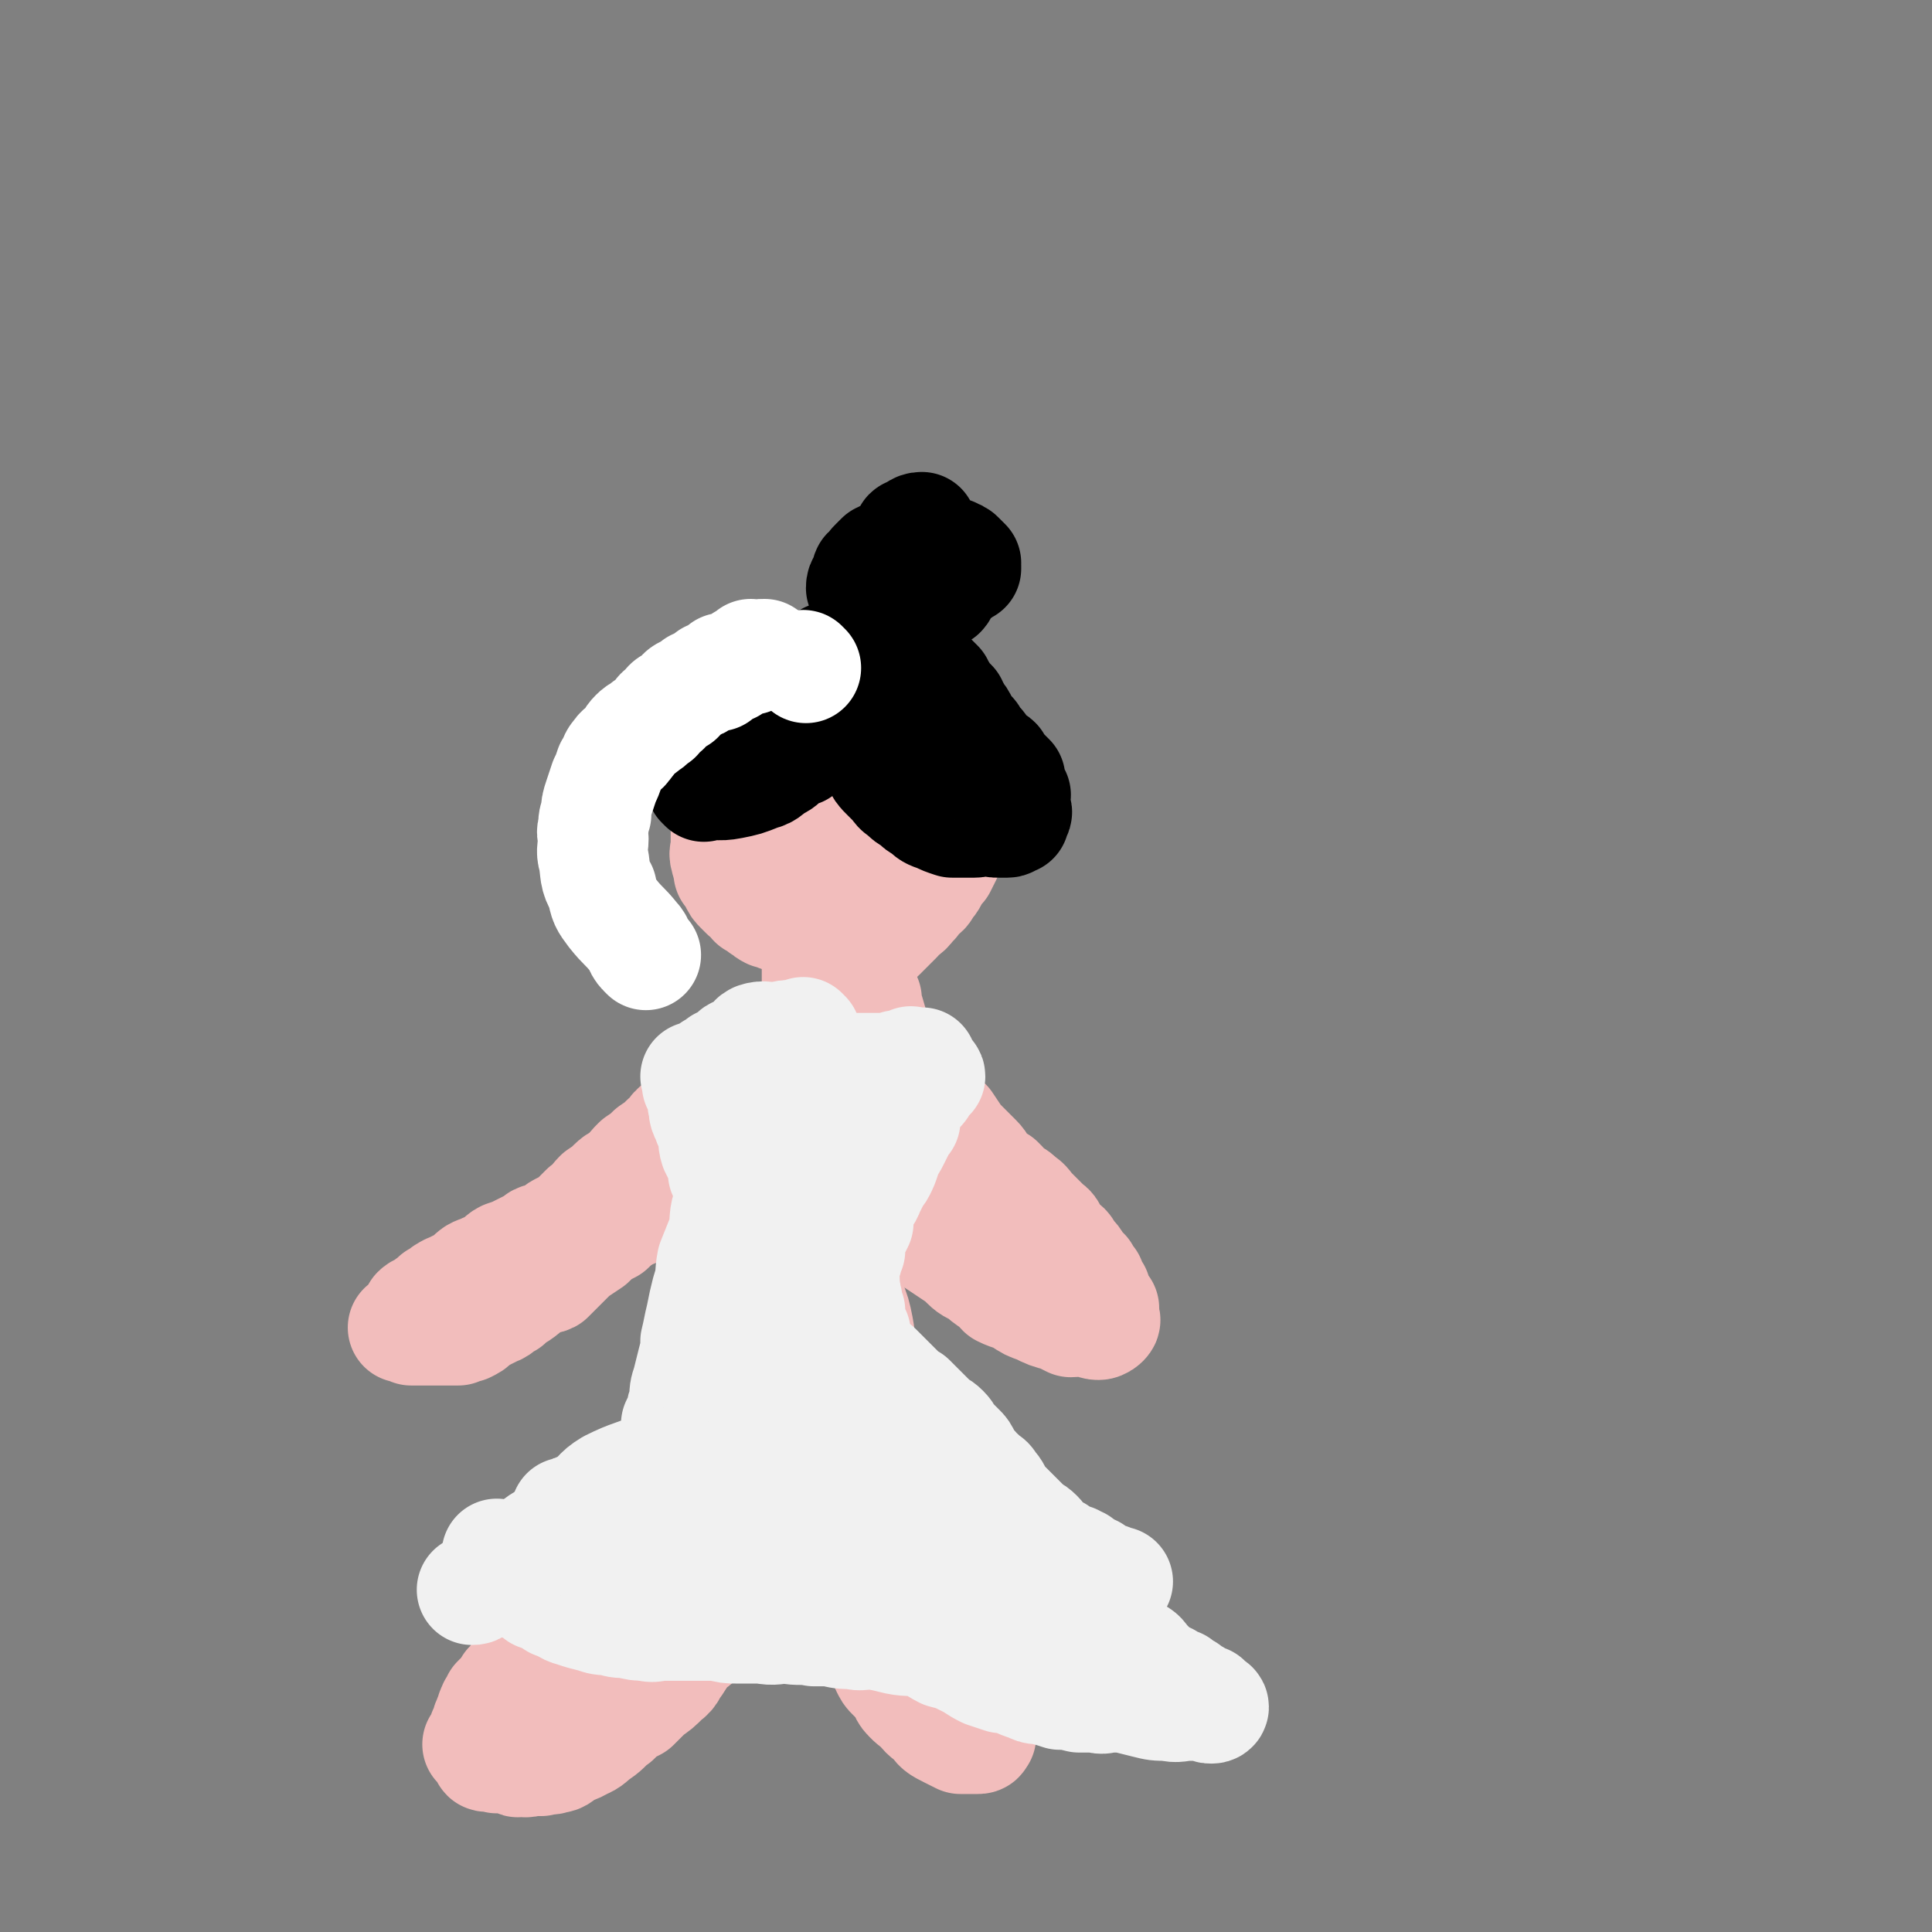
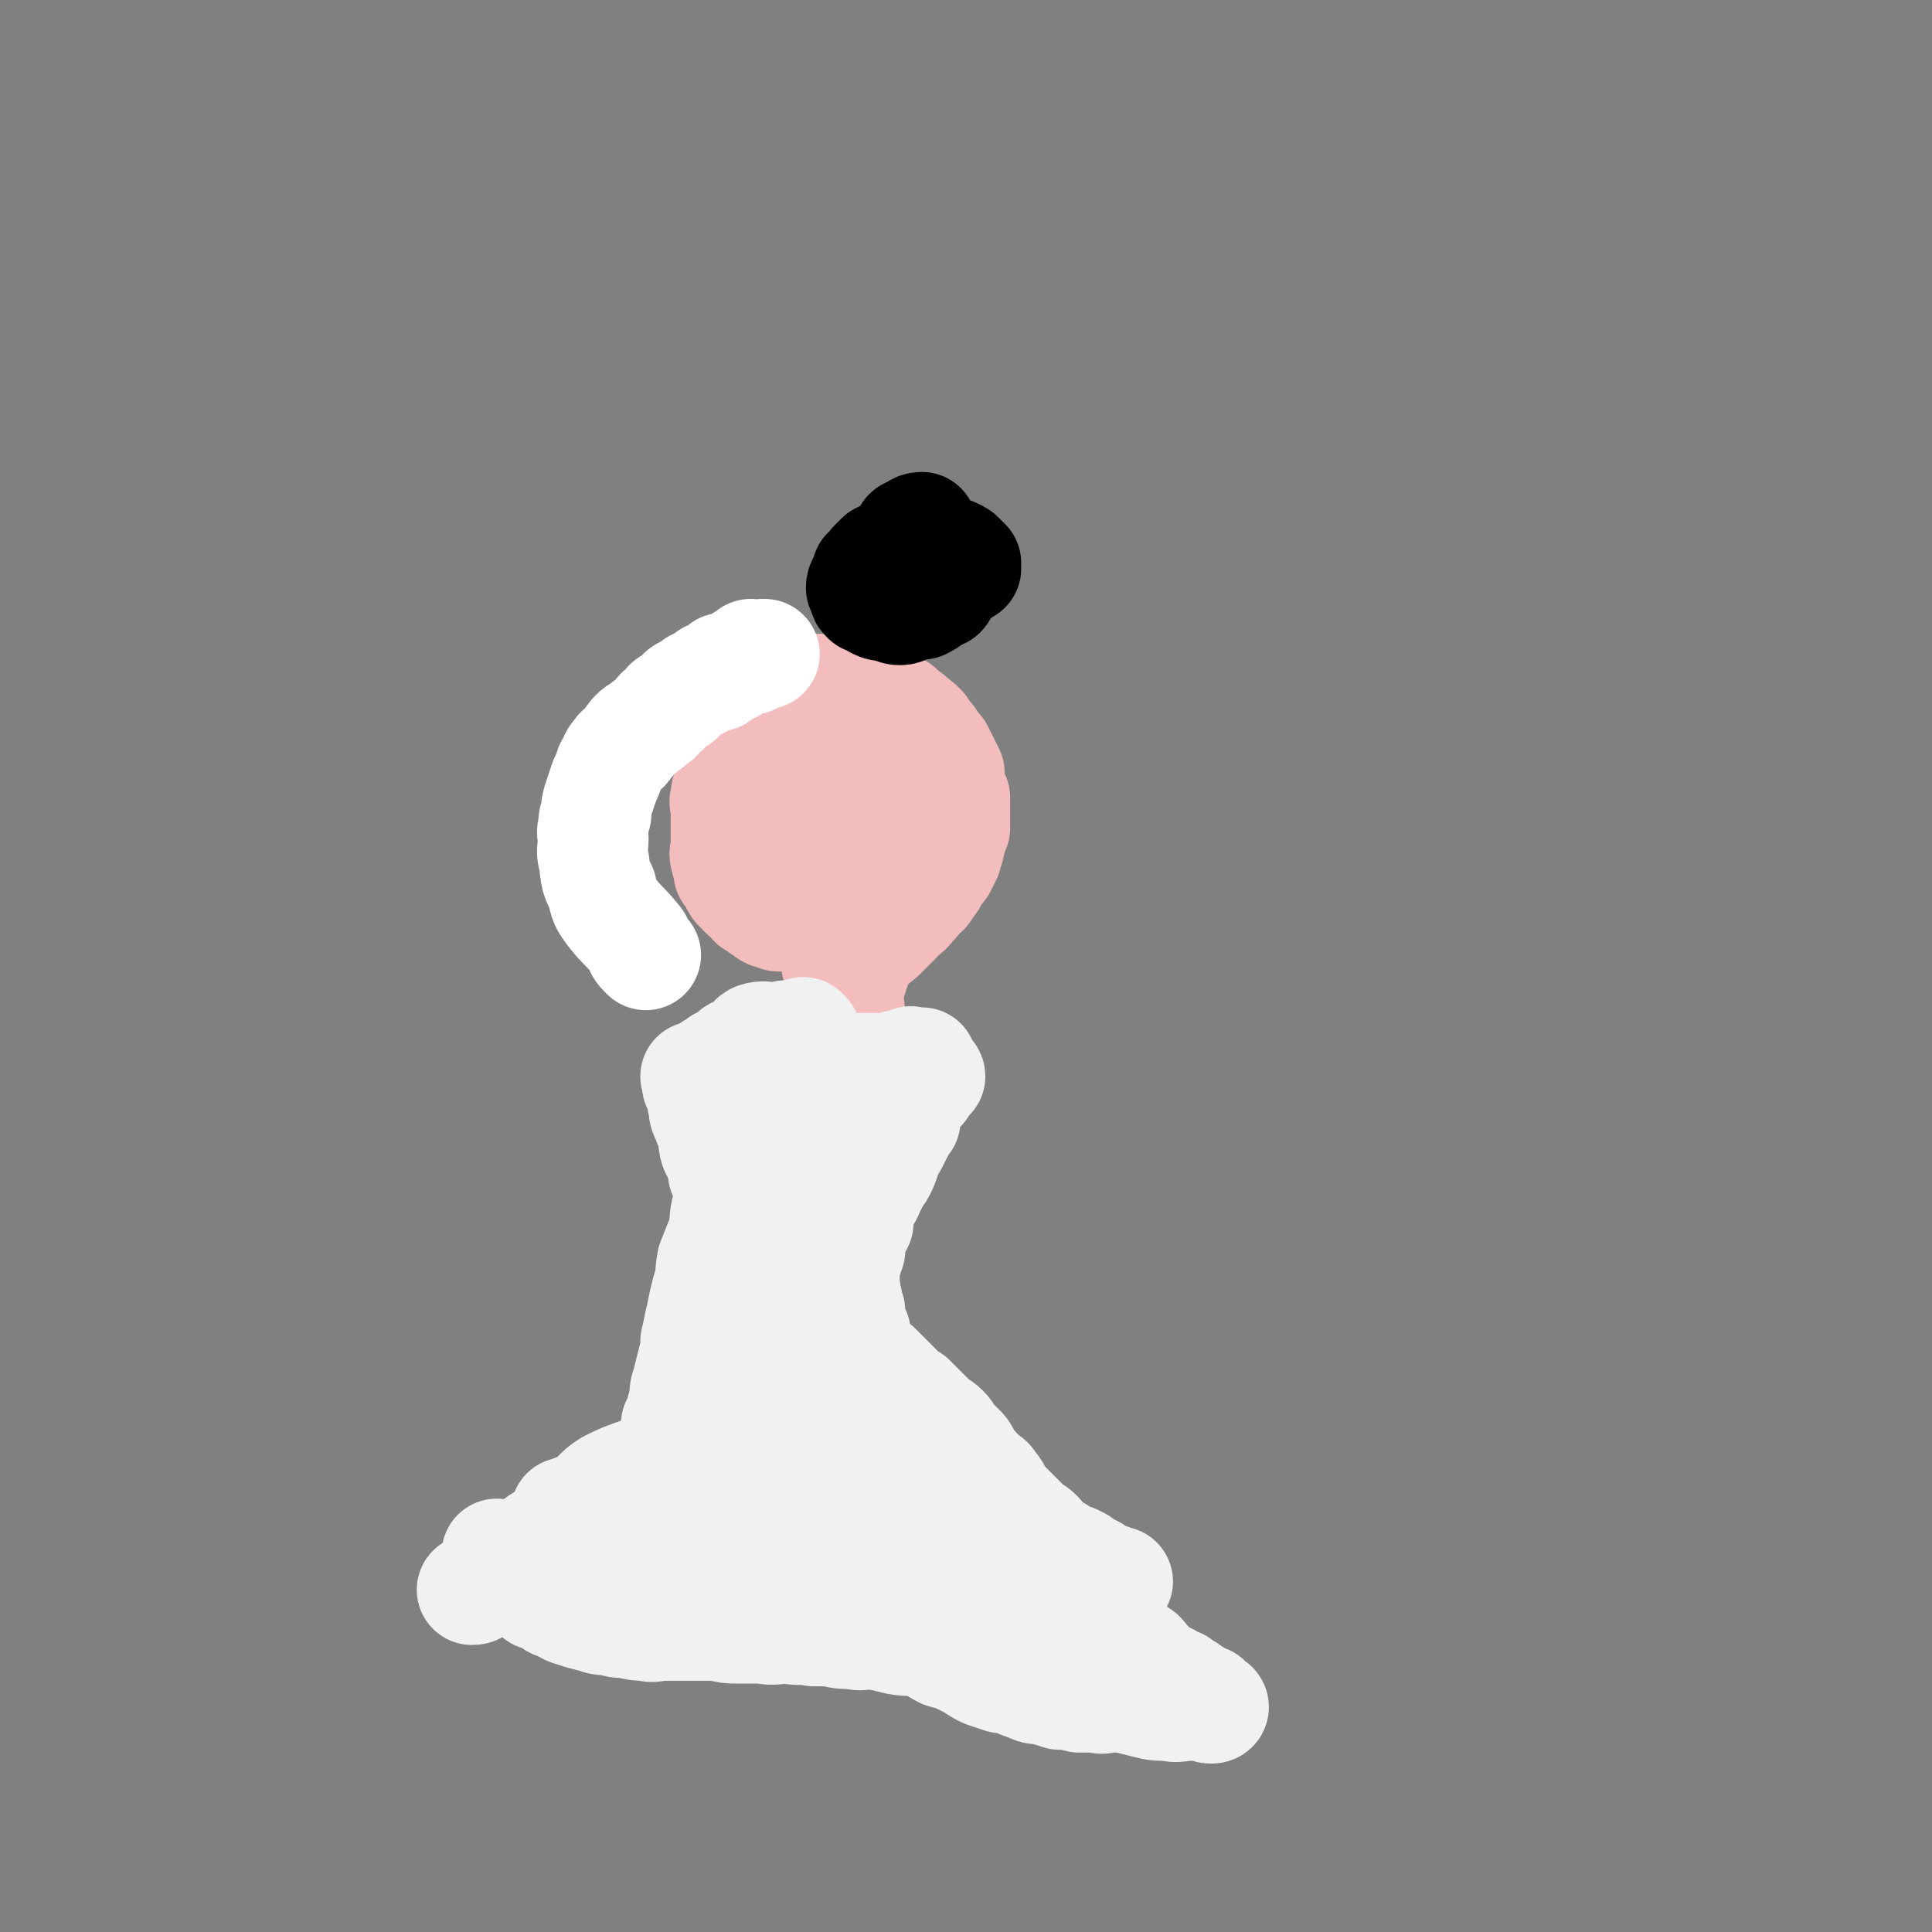
<svg xmlns="http://www.w3.org/2000/svg" viewBox="0 0 700 700" version="1.1">
  <rect x="0" y="0" width="700" height="700" fill="#808080" stroke="none" />
  <g fill="none" stroke="#F2BDBC" stroke-width="40" stroke-linecap="round" stroke-linejoin="round">
    <path d="M265,275c0,0 -1,-1 -1,-1 0,4 1,5 2,9 1,6 0,6 2,11 1,3 1,3 2,5 2,2 2,1 3,3 1,2 1,3 2,5 1,2 1,2 3,4 0,2 0,2 1,4 0,1 0,1 1,3 1,1 1,1 2,2 1,2 1,2 2,3 1,2 1,2 2,4 1,1 1,0 2,1 1,1 1,2 2,2 1,1 1,0 2,1 1,0 1,1 2,1 2,1 2,0 3,1 1,0 1,0 1,1 1,0 1,0 2,0 1,0 1,0 2,0 1,0 1,0 2,0 1,0 1,0 2,0 1,-1 0,-1 1,-2 1,0 1,0 2,0 1,-1 0,-1 1,-2 2,-1 2,-1 3,-2 1,-2 1,-2 2,-3 1,-2 1,-2 2,-4 0,-1 0,-1 1,-3 0,-1 1,-1 1,-2 1,-1 0,-2 1,-3 0,-1 1,-1 1,-2 1,-1 0,-2 1,-3 0,-2 0,-2 1,-4 0,-2 0,-2 0,-4 0,-2 0,-2 0,-5 0,-2 0,-2 0,-5 0,-3 0,-3 0,-5 0,-2 0,-2 0,-4 -1,-2 -2,-1 -2,-3 -1,-3 0,-3 0,-5 -1,-2 0,-2 -1,-3 -1,-1 -1,-1 -2,-1 0,-2 0,-2 -1,-4 -1,-1 -1,-1 -2,-3 0,-1 0,-1 -1,-2 0,0 0,0 0,0 -1,0 -1,0 -1,0 -1,0 -1,-1 -2,-1 -1,-1 -1,-1 -3,-1 -1,-1 -1,-1 -2,-1 -1,0 -1,0 -2,0 -1,0 -1,0 -2,1 -2,0 -2,0 -3,0 -2,0 -2,-1 -3,0 -1,0 -1,1 -2,1 -1,1 -1,1 -2,2 -1,0 -1,0 -2,1 -1,0 -1,1 -2,1 -1,1 -2,1 -3,2 -3,2 -3,2 -5,4 -2,2 -1,3 -3,5 -1,3 -2,3 -3,6 -1,3 0,4 -2,7 -1,2 -1,2 -2,4 -1,3 -1,3 -2,5 0,2 0,2 0,4 -1,2 -1,2 -1,4 -1,1 0,1 0,3 0,1 0,1 0,1 0,1 -1,1 0,2 0,1 1,1 2,3 1,2 1,2 2,4 1,2 1,2 3,4 1,2 1,2 3,3 2,1 2,1 3,2 2,1 2,1 3,3 2,1 2,2 4,3 1,1 2,0 4,1 1,0 1,1 3,1 1,1 1,1 2,1 1,0 2,0 3,0 1,-1 1,-1 2,-2 2,-1 2,0 4,-1 2,-1 2,-2 4,-3 1,-2 1,-1 3,-3 2,-1 2,-1 4,-3 1,-1 1,-1 2,-2 1,-1 1,-1 2,-2 2,-2 2,-2 3,-3 1,-1 1,-1 1,-1 1,-2 1,-2 1,-4 0,-2 0,-2 1,-5 0,-1 1,-1 1,-3 -1,-1 -1,-1 -2,-2 -1,-2 0,-2 -1,-4 -1,-2 -2,-2 -3,-5 -3,-3 -3,-4 -5,-7 -3,-4 -3,-3 -6,-7 -2,-2 -2,-2 -4,-5 -1,-1 -2,-1 -3,-3 -2,-1 -1,-2 -3,-3 -2,-1 -2,-1 -4,-2 -2,-1 -2,-1 -5,-2 -1,0 -2,1 -3,1 -3,0 -3,-1 -5,-1 -2,0 -2,1 -4,1 -1,0 -1,0 -3,0 -1,0 -2,-1 -3,0 -1,0 0,1 -1,2 -1,0 -2,0 -3,0 -1,1 -1,1 -1,2 -1,1 -1,1 -1,2 -1,2 -1,2 -2,3 0,3 0,3 0,5 0,3 0,3 0,6 0,4 -1,4 0,8 0,4 1,4 1,8 1,4 0,4 1,8 0,3 0,3 1,6 1,3 1,3 2,5 1,2 1,2 2,3 1,2 1,2 2,3 0,1 1,0 2,1 1,1 1,1 3,2 1,1 1,1 2,2 1,0 1,0 2,0 1,0 2,-1 3,0 2,0 2,0 4,1 2,0 2,0 5,0 2,-1 2,-1 4,-1 3,-1 3,0 5,-1 2,0 2,-1 4,-1 1,-1 1,-1 3,-2 2,-1 1,-2 3,-3 2,-1 1,-1 3,-2 1,0 1,0 2,0 1,-1 0,-2 0,-3 1,-1 1,-1 2,-2 1,-2 1,-2 2,-4 0,-2 0,-2 0,-4 0,-2 0,-2 0,-4 -1,-2 -1,-2 -2,-5 -1,-2 -1,-2 -2,-5 -1,-2 0,-3 -1,-5 -2,-3 -2,-3 -3,-6 -1,-2 -1,-2 -2,-4 -2,-2 -2,-2 -3,-4 -2,-3 -2,-3 -4,-5 -2,-2 -2,-2 -3,-4 -2,-2 -2,-2 -3,-3 -2,-1 -2,-1 -3,-1 -2,-1 -2,-1 -4,-2 -1,0 -1,0 -3,0 -1,0 -1,-1 -2,0 -2,0 -2,0 -3,1 -3,1 -3,1 -5,2 -3,2 -3,2 -5,4 -2,1 -2,2 -4,4 0,1 0,1 -1,2 -1,1 -1,1 -2,2 0,1 1,1 1,1 0,2 -1,2 0,3 0,2 0,3 1,4 1,3 1,3 3,5 1,4 1,4 2,7 1,3 1,3 2,6 " />
    <path d="M312,301c0,0 -1,-1 -1,-1 0,0 0,0 1,1 0,0 0,0 0,0 0,0 -1,-1 -1,-1 0,0 1,0 1,1 -1,2 -2,2 -3,4 -2,4 -3,4 -5,8 0,1 0,1 0,3 -1,1 -1,0 -1,1 -1,1 0,1 0,1 " />
-     <path d="M301,286c0,0 -1,-1 -1,-1 0,4 0,5 0,9 -1,6 -1,6 -2,12 0,3 0,3 0,5 -1,3 -1,3 -2,6 0,2 1,2 1,4 -1,3 -1,3 -1,6 -1,2 0,2 0,5 0,2 0,2 0,5 0,2 0,2 0,5 0,2 0,2 0,4 0,3 0,3 0,5 0,2 0,2 0,4 0,1 0,1 0,3 0,1 0,1 0,3 -1,1 -1,1 -1,2 0,1 0,1 0,2 0,1 0,1 0,3 0,0 0,0 0,1 -1,1 -1,1 -1,3 -1,0 0,0 0,1 0,1 0,1 0,1 0,0 0,0 0,0 0,0 0,0 0,0 0,0 -1,-1 -1,-1 0,0 0,0 1,1 0,0 0,0 0,0 0,0 -1,-1 -1,-1 0,0 0,0 1,1 0,0 0,0 0,0 0,0 -1,-1 -1,-1 0,0 1,1 1,1 -1,0 -1,0 -1,0 -1,0 -1,-1 -1,0 -1,0 0,0 0,1 -1,0 -1,0 -1,0 -1,0 -1,-1 -1,0 -1,0 -1,0 -1,1 -1,0 -1,0 -3,1 -1,0 -1,0 -2,1 -2,2 -2,2 -4,4 -3,3 -3,3 -6,5 -3,3 -2,3 -5,5 -3,2 -3,2 -6,4 -2,1 -2,1 -4,3 -2,1 -2,2 -4,3 -2,2 -2,2 -5,3 -2,2 -2,1 -4,3 -3,2 -2,3 -5,5 -2,2 -2,2 -5,4 -2,2 -2,2 -5,4 -2,2 -2,2 -4,5 -3,2 -3,1 -5,3 -2,2 -2,2 -5,4 -2,2 -2,3 -5,5 -2,2 -2,2 -5,5 -2,1 -2,1 -4,2 -2,1 -2,2 -4,3 -1,1 -2,0 -4,1 -1,1 -1,1 -3,2 -2,1 -2,1 -4,2 -2,1 -2,1 -5,2 -2,1 -2,2 -4,4 -2,1 -3,0 -4,1 -3,1 -3,1 -5,3 -1,1 -1,1 -3,2 -2,1 -2,1 -4,2 -1,0 -1,1 -2,1 -1,1 -1,1 -3,2 -1,1 -1,1 -2,2 -1,0 0,0 -1,1 -1,0 -1,0 -1,1 -1,0 -2,0 -3,1 0,0 0,1 0,1 -1,1 -1,1 -1,1 -1,1 -1,1 -1,2 -1,0 -1,0 -1,1 -1,0 -1,0 -1,1 0,0 -1,0 -1,0 1,0 2,-1 3,0 0,0 0,0 0,1 1,0 1,0 2,0 1,0 1,0 2,0 2,0 2,0 4,0 0,0 0,0 1,0 1,0 1,0 1,0 2,0 2,0 3,0 1,0 1,0 2,0 1,0 1,0 2,0 0,-1 0,-1 1,-2 1,0 1,1 2,1 2,-1 2,-1 3,-2 1,-1 1,-1 3,-2 2,-1 2,-1 4,-2 3,-1 2,-2 5,-3 2,-2 2,-2 4,-3 3,-2 3,-3 7,-5 1,-1 2,0 4,-1 2,-2 2,-2 4,-4 2,-2 2,-2 5,-5 3,-2 3,-2 6,-4 3,-3 3,-3 7,-5 2,-2 2,-2 5,-4 3,-2 3,-1 6,-3 3,-2 3,-2 6,-3 2,-2 1,-2 3,-4 3,-1 3,-1 5,-3 2,-1 3,-1 5,-3 2,-1 1,-1 3,-3 2,-2 2,-2 4,-3 3,-2 3,-2 5,-3 1,-1 1,-1 2,-2 2,-2 2,-2 4,-4 2,-2 1,-3 3,-5 1,-1 1,-1 2,-2 1,-1 1,-1 2,-2 1,0 1,-1 1,-1 1,-1 2,0 2,0 0,-1 -1,-1 0,-1 0,-1 0,-1 1,-1 0,0 -1,-1 0,-1 0,0 0,0 1,0 0,-1 0,-1 0,-1 1,-1 1,-1 2,-2 1,0 1,0 2,0 1,-1 0,-1 1,-2 1,-1 1,-1 2,-2 0,0 0,0 0,-1 1,-1 1,-1 1,-1 0,0 -1,0 0,0 0,-1 0,-1 1,0 0,0 0,0 0,1 0,0 0,0 0,1 0,1 0,1 0,2 0,1 0,1 0,2 -1,2 -1,2 -1,5 -1,1 -1,1 -1,2 -1,2 -1,2 -2,4 0,2 0,2 0,3 -1,3 -1,3 -2,6 0,2 -1,2 -1,4 -1,3 0,3 0,5 -1,4 -2,3 -2,7 -1,2 -1,2 -1,4 0,3 0,3 0,5 -1,3 -1,3 -1,6 -1,4 -1,4 -2,7 0,3 0,3 0,5 0,3 0,3 0,6 -1,2 -1,2 -1,4 -1,1 -1,1 -1,3 -1,3 -1,3 -2,5 0,3 -1,3 -1,6 -1,1 0,2 0,3 -1,3 -1,3 -2,5 -1,3 -1,3 -2,5 -1,2 -1,2 -1,5 -1,2 -1,2 -2,4 -1,3 -1,3 -2,5 0,2 -1,2 -1,3 -1,2 0,2 0,3 -1,1 -1,1 -1,2 -1,2 -1,2 -1,3 0,1 0,1 0,3 -1,1 -1,0 -1,1 -1,1 -1,1 -2,2 0,0 1,0 1,1 0,1 0,1 0,1 -1,1 -1,1 -1,2 -1,1 -1,1 -2,2 0,1 0,1 0,2 -1,0 0,1 0,1 -1,0 -1,0 -1,0 -1,1 0,1 0,2 -1,1 -1,1 -2,2 -1,1 -1,1 -2,2 0,1 0,1 -1,3 0,1 0,1 0,2 -1,1 -2,0 -2,1 -1,2 -1,2 -2,3 -1,2 -1,2 -1,4 -1,1 -1,1 -2,2 -1,1 -2,1 -3,3 -1,1 0,2 -1,3 -1,2 -1,2 -3,3 -1,1 -2,1 -3,2 -2,2 -2,2 -3,3 -2,2 -2,3 -3,5 -2,1 -2,1 -4,3 -2,1 -2,1 -4,3 -1,1 -1,1 -3,2 -2,2 -2,1 -5,3 -1,2 -1,2 -2,3 -2,2 -2,2 -4,4 -2,2 -1,3 -3,4 -2,2 -2,1 -4,3 -2,1 -2,1 -4,3 -1,1 -1,1 -2,2 -1,1 -2,1 -3,2 -1,1 0,1 -1,2 -1,1 -1,1 -2,2 -1,1 -1,1 -1,2 -1,1 -1,1 -2,2 -1,1 -1,1 -2,2 0,1 0,1 -1,2 -1,1 0,1 -1,2 0,2 -1,2 -1,3 -1,2 -1,2 -1,4 -1,1 -1,0 -1,2 -1,1 0,1 0,2 -1,1 -1,0 -2,1 0,0 0,0 1,0 0,1 0,1 1,1 0,1 1,1 1,1 0,1 0,1 0,2 0,0 0,1 1,0 0,0 0,0 1,-1 0,0 1,0 1,0 1,1 0,1 1,2 0,0 0,0 1,-1 0,0 -1,0 0,-1 0,0 0,0 1,0 0,0 0,0 1,0 0,0 0,0 1,0 0,0 0,0 1,0 0,0 0,0 1,0 0,0 0,1 1,0 0,0 0,-1 0,-1 0,1 0,2 0,3 0,0 0,0 0,0 0,1 -1,1 0,1 1,1 1,0 2,0 1,0 1,1 3,0 2,0 2,0 4,0 2,-1 3,0 5,-1 2,0 2,-1 4,-2 3,-2 3,-1 6,-3 3,-1 3,-2 6,-4 3,-2 3,-3 6,-5 3,-3 3,-3 7,-5 2,-2 2,-2 5,-5 3,-2 3,-2 6,-5 3,-2 2,-3 4,-5 2,-3 2,-3 3,-5 2,-2 3,-2 5,-4 2,-2 2,-2 4,-5 2,-3 2,-2 4,-5 2,-3 2,-3 4,-6 2,-2 2,-2 3,-5 1,-1 2,-1 2,-3 1,-3 1,-3 2,-5 1,-2 2,-1 3,-3 1,-2 0,-2 1,-4 1,-2 1,-2 2,-4 0,-2 0,-2 1,-3 0,-2 0,-2 1,-3 0,-1 0,-1 1,-2 0,-2 1,-2 1,-4 1,-1 0,-1 1,-3 0,-1 1,-1 1,-3 1,-1 0,-1 1,-3 0,-1 0,-1 0,-1 1,-1 1,-1 1,-2 0,-1 -1,-1 0,-1 0,-1 0,-1 1,-2 0,-1 0,-1 0,-2 0,0 0,0 0,-1 0,-1 -1,-1 0,-2 0,-1 0,0 1,-1 0,-1 -1,-1 0,-2 0,-1 0,-1 1,-3 0,-1 0,-1 1,-2 0,0 0,0 0,-1 0,-1 -1,-1 0,-1 0,0 0,0 1,0 0,-1 0,-2 0,-3 0,0 0,0 0,0 0,-1 0,-1 0,-1 " />
    <path d="M315,333c0,0 -1,-1 -1,-1 0,0 0,0 1,1 0,0 0,0 0,0 0,0 -1,-1 -1,-1 0,0 1,0 1,1 -1,5 -1,5 -3,10 -2,9 -3,9 -5,18 0,3 1,3 1,7 -1,4 -1,4 -1,9 -1,3 -1,3 -1,6 -1,3 -2,3 -2,6 -1,4 0,4 0,8 -1,3 -1,3 -1,6 -1,3 -1,3 -2,6 0,2 0,2 0,4 0,2 0,2 0,4 -1,3 -1,3 -1,7 -1,3 -2,3 -2,5 -1,3 0,3 0,5 -1,2 -2,2 -2,4 -1,2 0,2 0,5 -1,2 -2,2 -2,4 -1,3 -1,3 -1,5 0,2 0,2 0,4 -1,2 -1,2 -1,4 -1,2 -1,2 -2,4 0,2 1,2 1,3 0,2 -1,2 -1,3 0,2 0,2 0,4 -1,2 -1,2 -1,3 0,1 0,1 0,2 -1,0 0,0 0,1 0,2 0,2 0,3 -1,1 -1,1 -1,1 0,1 0,1 0,2 0,1 0,1 0,2 0,0 0,0 0,1 0,0 0,0 0,1 0,0 0,0 0,1 0,0 0,0 0,0 0,0 -1,-1 -1,-1 0,0 0,1 1,1 0,-1 -1,-1 0,-1 0,-2 0,-2 1,-4 0,-2 0,-2 1,-4 0,-3 0,-3 1,-6 0,-3 0,-3 1,-7 0,-2 0,-2 0,-5 1,-3 1,-3 2,-6 1,-6 1,-6 2,-12 0,-5 1,-5 2,-9 " />
-     <path d="M314,362c0,0 -1,-1 -1,-1 0,0 0,0 1,1 0,0 0,0 0,0 0,0 -1,-1 -1,-1 0,0 0,0 1,1 0,2 0,2 1,5 2,7 2,7 6,14 1,2 2,2 4,5 2,2 1,2 3,4 2,3 2,3 3,5 2,2 1,3 3,5 2,2 2,2 5,4 2,1 2,1 4,3 2,3 2,3 4,6 2,2 2,2 4,4 1,1 1,1 3,3 2,2 1,2 3,4 2,3 2,2 5,4 2,2 2,2 3,4 3,1 3,1 5,3 2,1 2,2 4,4 2,2 2,2 4,4 1,2 2,1 3,3 1,2 1,2 2,4 1,2 2,1 3,2 1,1 1,2 1,3 1,0 1,0 2,1 1,1 1,2 2,3 0,0 0,0 0,0 1,1 1,1 2,2 0,1 0,1 0,1 1,1 1,1 2,2 0,1 0,1 0,3 1,0 1,0 2,1 0,1 0,1 0,3 1,1 1,0 1,1 1,1 1,1 2,2 0,0 0,0 0,1 0,0 0,0 0,1 0,0 0,0 0,1 0,0 0,0 0,1 0,0 1,0 0,1 0,0 -1,1 -2,1 -2,0 -2,-1 -4,-1 -3,-1 -3,0 -6,0 -2,-1 -2,-1 -4,-2 -4,-1 -4,-1 -8,-3 -3,-1 -3,-1 -6,-3 -3,-2 -3,-1 -7,-3 -2,-2 -1,-2 -3,-3 -3,-2 -3,-2 -5,-4 -2,-1 -3,-1 -5,-3 -2,-2 -2,-2 -5,-4 -3,-2 -3,-2 -6,-4 -2,-3 -2,-3 -5,-6 -3,-3 -3,-3 -6,-6 -2,-3 -2,-3 -5,-5 -2,-3 -2,-3 -4,-5 -2,-3 -2,-2 -4,-5 -2,-2 -2,-3 -4,-5 -1,-2 -2,-2 -3,-4 -1,-1 -1,-2 -1,-3 -1,-1 -1,-1 -1,-2 -1,0 -1,0 0,0 1,-2 1,-2 2,-4 " />
    <path d="M304,350c0,0 -1,0 -1,-1 2,-2 3,-1 6,-3 5,-3 5,-3 10,-7 3,-3 3,-3 6,-6 2,-3 3,-2 5,-5 2,-2 2,-2 3,-4 2,-1 2,-1 3,-3 2,-2 2,-3 3,-5 1,-1 1,-1 2,-2 1,-2 1,-2 2,-4 0,-2 1,-2 1,-4 1,-2 0,-2 1,-4 0,-1 0,-1 1,-2 0,-1 0,-1 0,-3 0,-2 0,-2 0,-3 0,-2 0,-3 0,-5 -1,-2 -1,-2 -2,-5 0,-2 0,-2 0,-4 -1,-2 -1,-2 -2,-4 -1,-2 -1,-2 -2,-4 -2,-2 -2,-2 -3,-4 -2,-2 -2,-2 -3,-4 -2,-2 -2,-2 -4,-3 -1,-2 -1,-1 -3,-2 -1,-2 -1,-2 -3,-3 -1,-1 -2,-1 -3,-2 -2,-1 -2,-1 -3,-2 -2,-1 -2,-1 -3,-2 -2,0 -2,0 -4,0 -1,-1 -1,-1 -3,-1 -1,0 -1,0 -3,0 -2,0 -2,0 -4,1 -2,0 -2,0 -3,0 -2,0 -2,-1 -3,0 -2,0 -2,1 -3,1 -2,1 -2,0 -4,1 -1,0 -1,1 -3,1 -2,1 -2,1 -4,2 -1,1 -2,0 -3,1 -1,2 -1,2 -2,3 -1,1 -1,1 -2,2 -2,1 -2,0 -3,2 -1,1 -1,1 -1,3 -1,1 -1,1 -2,3 -1,2 -1,2 -2,3 0,2 0,2 0,3 -1,2 -1,2 -2,3 0,3 0,4 0,7 -1,2 -1,2 -1,4 -1,2 0,2 0,4 0,2 0,2 0,5 0,2 0,2 0,5 0,1 0,1 0,3 0,3 -1,3 0,5 0,1 0,1 1,3 0,1 0,1 0,2 1,1 1,1 2,3 1,2 1,2 2,3 1,1 1,1 2,2 2,1 2,1 3,3 2,1 2,1 3,2 2,1 1,1 3,2 1,0 1,0 3,1 3,0 3,0 5,0 " />
-     <path d="M294,424c0,0 -1,-1 -1,-1 2,6 3,7 5,14 2,5 2,5 4,10 1,3 1,3 2,6 1,5 1,5 2,10 1,4 1,4 2,8 2,5 2,5 3,10 1,5 0,5 1,10 1,5 1,5 2,10 1,4 1,4 2,8 1,4 1,4 2,9 1,3 1,3 2,6 1,4 1,4 2,7 1,3 1,3 2,6 2,3 2,3 3,7 1,3 0,3 2,6 1,4 2,3 3,7 1,4 1,4 2,8 1,3 1,3 2,6 2,2 2,2 3,5 2,3 2,3 3,6 2,3 2,3 3,7 1,3 1,3 2,6 0,2 0,2 1,5 1,2 2,2 3,4 1,3 1,3 1,5 1,2 0,2 0,3 1,2 1,2 1,4 1,2 1,2 1,3 1,1 0,1 0,3 1,1 1,1 1,2 0,1 0,1 0,2 1,0 0,0 0,0 0,1 0,1 0,1 0,1 0,1 0,2 0,0 1,0 0,0 0,1 0,1 -1,1 -1,0 -1,0 -3,0 -1,0 -1,0 -3,0 -2,-1 -2,-1 -4,-2 -4,-2 -4,-2 -6,-5 -3,-2 -3,-2 -5,-5 -2,-1 -2,-1 -4,-3 -2,-2 -1,-3 -3,-5 -1,-1 -1,-1 -3,-3 -1,-1 -1,-1 -2,-3 -1,-2 0,-2 -2,-4 -1,-2 -1,-2 -2,-4 -1,-2 0,-2 0,-3 -1,-2 -2,-2 -2,-4 -1,-3 -1,-3 -2,-5 -1,-4 -1,-4 -3,-8 -1,-3 0,-3 -1,-7 -1,-3 -1,-3 -2,-6 0,-4 0,-4 -1,-7 -1,-4 -1,-4 -2,-8 -1,-5 -1,-5 -2,-10 -1,-5 -1,-5 -2,-9 -1,-5 -1,-5 -2,-9 -2,-4 -2,-4 -3,-8 -1,-4 -1,-4 -2,-7 -1,-4 -1,-4 -2,-7 -1,-3 -2,-3 -3,-6 0,-2 0,-3 0,-5 -1,-3 -1,-3 -2,-5 0,0 0,0 0,-1 -1,-1 0,-1 0,-2 -1,-1 -2,0 -2,0 1,-1 2,-1 3,-1 " />
  </g>
  <g fill="none" stroke="#F1F1F1" stroke-width="40" stroke-linecap="round" stroke-linejoin="round">
    <path d="M292,375c0,0 -1,-1 -1,-1 0,0 0,0 1,1 0,0 0,0 0,0 0,0 -1,-1 -1,-1 0,0 0,0 1,1 0,0 0,0 0,0 -2,0 -2,-1 -4,0 -3,0 -3,0 -7,1 -3,0 -4,-1 -7,0 -2,1 -1,2 -3,3 -1,1 -2,1 -3,2 -2,0 -2,1 -3,2 -2,1 -2,1 -4,2 -1,1 -1,1 -3,2 -1,1 -1,1 -3,2 0,0 0,0 0,0 -1,1 -1,0 -2,1 0,0 0,0 0,1 0,0 0,0 0,0 0,0 0,0 0,0 0,0 -1,-1 -1,-1 0,0 1,0 1,1 0,0 0,0 0,1 0,1 -1,1 0,1 0,2 1,2 1,3 1,2 0,3 1,5 0,2 0,2 1,4 1,3 1,2 2,5 1,3 0,3 1,6 1,2 1,2 2,4 1,3 1,3 1,5 1,2 1,2 2,5 1,2 1,2 2,3 0,2 0,2 1,4 1,1 0,1 1,2 1,0 1,0 1,0 1,1 1,1 2,2 1,0 1,0 1,1 1,0 1,0 2,1 1,1 1,1 2,2 0,0 -1,0 0,1 0,0 0,0 1,0 0,0 0,0 1,0 0,-1 0,-1 1,-2 0,-1 0,-1 1,-2 0,-2 0,-2 1,-4 0,-3 0,-3 1,-6 1,-4 1,-4 2,-8 0,-3 0,-3 1,-6 1,-3 1,-3 2,-5 0,-2 -1,-2 0,-3 0,-1 1,0 1,0 0,-1 0,-1 0,-2 0,-1 0,-1 0,-1 0,-2 0,-2 0,-3 0,-1 0,-1 0,-2 -1,-1 -1,-1 -1,-2 -1,-1 0,-2 0,-2 -1,-1 -1,-1 -2,-2 -1,-1 -1,-1 -2,-3 0,-1 0,-1 0,-2 0,-1 0,-1 -1,-1 0,-1 0,0 0,0 0,0 0,0 0,0 0,-1 -1,-1 0,-1 2,-1 3,-1 6,-1 4,-1 4,-1 7,-2 3,0 3,1 6,1 3,0 3,0 7,0 2,0 2,0 4,0 2,0 2,0 5,0 2,0 2,0 3,0 2,0 2,0 3,0 1,0 1,0 2,-1 1,0 1,0 2,0 1,-1 1,0 2,0 0,-1 0,-1 1,-1 0,-1 0,0 1,0 0,0 0,0 1,0 0,0 0,0 1,0 0,0 0,0 1,0 0,0 0,0 0,0 0,1 0,1 0,2 -1,0 -1,0 -1,1 -1,1 0,1 0,2 -1,2 -1,1 -1,3 -1,1 -1,2 -1,3 -1,2 -1,2 -2,4 0,1 0,1 -1,3 0,1 0,1 0,3 -1,1 -1,1 -2,3 -1,2 -1,2 -2,4 -1,2 -1,2 -2,3 -1,2 -1,2 -1,3 -1,3 -1,3 -2,5 -1,2 -2,2 -2,3 -1,2 -1,2 -2,4 -1,3 -2,3 -3,5 -1,2 -1,2 -1,4 -1,2 0,2 0,3 -1,2 -1,2 -2,4 -1,1 -2,1 -2,2 0,2 1,2 1,4 -1,1 -1,1 -1,3 -1,2 -1,2 -2,4 0,1 1,1 1,2 0,1 -1,1 0,2 0,2 0,2 0,3 1,2 0,2 1,4 0,2 0,2 1,4 0,2 0,2 0,4 1,2 1,2 2,4 0,2 0,2 0,4 1,1 1,1 2,3 0,1 0,1 1,2 1,1 1,1 2,2 2,1 2,1 3,2 2,2 2,2 4,4 2,2 2,2 4,4 2,2 1,2 4,3 2,2 2,2 4,4 2,2 2,2 4,4 2,2 2,1 4,3 2,2 1,2 2,3 2,2 2,2 4,4 1,1 1,1 2,3 1,2 1,2 3,4 1,2 1,1 3,3 2,2 2,1 3,3 2,2 2,3 3,5 1,1 1,1 2,2 2,2 2,2 4,4 2,2 2,2 4,4 2,2 2,1 4,3 2,2 1,2 3,4 2,1 2,1 4,2 1,1 1,1 2,2 1,1 1,0 3,1 0,0 1,0 1,0 0,1 0,1 0,2 1,0 1,-1 2,-1 0,1 0,1 0,1 1,1 1,1 1,1 1,1 1,0 1,0 1,0 1,0 1,0 1,1 1,1 2,1 0,0 0,0 0,0 1,1 1,1 1,1 1,1 1,2 2,2 1,1 1,0 2,0 0,1 1,0 1,0 1,1 1,1 1,2 1,0 2,-1 2,-1 -1,1 -2,1 -3,1 -3,1 -3,0 -5,0 -7,0 -7,1 -13,0 -5,0 -5,0 -11,0 -5,-1 -5,-1 -11,-2 -5,0 -5,0 -9,-1 -4,-1 -4,-1 -8,-2 -3,0 -3,0 -7,0 -3,0 -3,0 -6,0 -4,0 -4,0 -8,-1 -4,0 -4,-1 -8,-1 -3,-1 -3,0 -6,-1 -4,0 -3,0 -7,-1 -2,0 -2,1 -5,0 -3,0 -3,0 -7,0 -3,-1 -3,-1 -6,-2 -5,-1 -5,-1 -9,-2 -3,0 -3,0 -7,0 -3,-1 -3,-1 -6,-2 -3,0 -3,-1 -6,-1 -2,-1 -2,0 -4,-1 -4,0 -4,-1 -7,-1 -3,-1 -3,-2 -6,-2 -4,-1 -4,0 -8,-1 -3,0 -3,0 -7,-1 -3,0 -3,0 -6,-1 -3,0 -3,0 -5,0 -2,-1 -2,0 -4,-1 -1,0 -1,0 -2,-1 -1,0 -1,0 -1,0 0,0 0,0 0,0 -1,0 -1,1 -1,0 -1,0 0,0 0,-1 0,0 0,0 0,0 0,1 -1,0 -1,0 0,0 1,1 2,0 1,0 0,-1 1,-1 2,-1 2,0 3,-1 1,0 1,0 2,-1 3,-1 3,0 6,-2 4,-1 5,-1 8,-3 5,-2 5,-3 9,-6 4,-3 4,-3 8,-7 4,-3 4,-4 8,-7 4,-3 5,-2 9,-6 4,-4 4,-4 8,-8 4,-5 4,-4 8,-8 4,-4 4,-4 7,-9 3,-4 3,-5 5,-9 2,-4 2,-4 4,-9 1,-3 1,-3 2,-7 1,-3 1,-3 2,-6 0,-1 0,-1 1,-1 0,-2 0,-2 1,-4 0,-2 0,-2 1,-5 0,-1 0,-1 0,-2 0,-1 -1,-1 0,-2 0,0 0,0 1,0 0,-1 0,-1 0,-2 0,0 0,0 0,1 0,0 0,0 0,0 -1,0 -1,-1 -1,0 -2,0 -2,0 -2,2 -2,1 -2,1 -3,3 -1,2 0,2 -2,4 -1,3 -2,3 -4,6 -2,5 -2,5 -4,10 -2,6 -2,6 -5,11 -2,5 -2,5 -5,10 -1,3 -1,3 -2,5 -1,2 -1,2 -3,4 -1,1 -1,1 -3,3 -1,2 -1,2 -3,4 -1,1 -1,2 -2,3 -1,2 -2,2 -3,4 -1,2 -1,2 -2,3 0,1 0,0 0,1 -1,0 0,0 0,1 0,0 0,1 0,1 0,-2 -1,-2 0,-3 0,-5 1,-5 1,-9 1,-7 1,-7 2,-13 1,-9 1,-9 2,-17 2,-8 2,-8 3,-16 2,-7 2,-7 3,-14 1,-5 1,-6 2,-11 1,-5 1,-5 3,-9 0,-3 0,-3 1,-6 0,-2 0,-2 0,-4 0,0 0,0 0,-1 0,-1 0,-1 0,-1 0,0 0,0 0,1 -1,1 -1,1 -2,2 -1,1 -1,1 -2,3 -1,1 -1,1 -1,3 -1,2 -1,2 -2,5 -2,4 -2,4 -3,8 -2,5 -1,6 -2,11 -2,5 -2,5 -4,10 -1,5 0,5 -2,11 -1,4 -1,4 -2,9 -1,4 -1,5 -2,9 0,4 0,3 -1,7 -1,4 -1,4 -2,8 -1,3 -1,3 -1,7 -1,2 -1,2 -1,4 -1,2 -1,2 -2,4 0,2 0,2 0,4 0,1 0,1 0,2 0,2 0,2 0,3 0,2 0,2 0,3 0,1 0,1 0,1 0,1 0,1 0,1 0,1 0,1 0,1 0,0 0,0 0,0 0,1 -1,1 0,1 0,1 1,0 2,0 1,1 1,1 2,1 2,1 2,0 3,0 3,0 3,0 6,0 4,0 4,1 8,0 4,0 4,0 8,-1 4,0 4,0 8,0 4,-1 3,-1 7,-2 3,0 3,0 6,0 4,1 4,0 7,0 3,0 3,0 6,0 4,0 4,0 8,0 3,0 3,0 7,0 3,1 3,1 6,1 3,0 3,0 6,0 2,1 2,0 4,0 2,1 1,1 3,1 1,1 1,1 1,1 1,1 1,0 2,0 0,1 1,0 1,0 0,1 0,1 1,1 0,1 -1,1 0,1 0,0 0,0 1,0 0,0 0,1 0,1 -1,1 -2,1 -3,1 -5,1 -5,1 -10,0 -7,0 -7,-1 -15,-3 -7,-2 -7,-2 -13,-4 -6,-1 -6,-2 -11,-3 -4,-1 -4,-1 -8,-2 -3,-1 -4,0 -7,-1 -3,-1 -2,-3 -5,-3 -2,-1 -2,0 -4,0 -2,-1 -2,-1 -3,-1 0,-1 -1,-1 0,-2 0,-1 0,-1 2,-2 1,-1 1,0 3,-1 3,-1 3,-1 6,-2 4,-1 4,-1 8,-2 4,-1 4,0 7,0 3,-1 3,-1 6,-1 3,-1 3,-1 5,0 2,0 2,0 4,1 1,0 1,0 2,1 1,0 1,0 1,0 0,0 0,-1 1,0 0,0 0,0 0,1 0,0 0,0 0,1 -1,0 -2,0 -3,0 -2,-1 -2,-1 -4,-2 -2,-1 -3,-1 -4,-3 -3,-2 -3,-3 -5,-6 -3,-3 -3,-3 -6,-7 -3,-4 -4,-4 -6,-8 -2,-3 -2,-4 -4,-8 -1,-3 -1,-3 -3,-6 -1,-3 -1,-3 -2,-6 0,-3 0,-3 0,-6 -1,-3 0,-3 0,-6 0,0 0,0 0,-1 0,-1 -1,-1 0,-2 0,-1 0,-1 1,-3 0,-1 1,-1 1,-3 1,-1 0,-1 1,-2 1,-1 1,-1 2,-2 1,-1 1,-2 2,-3 1,-2 1,-2 3,-3 1,-2 1,-2 2,-3 1,-2 1,-2 2,-4 1,-1 2,-1 3,-3 1,-2 1,-2 2,-4 1,-2 1,-2 2,-3 2,-2 2,-2 3,-3 1,-1 1,-1 2,-2 2,-2 2,-2 4,-3 1,-2 0,-2 2,-4 1,-1 1,-1 3,-2 2,-1 2,-1 4,-3 2,-1 2,-1 3,-2 2,-1 2,-1 3,-2 1,-1 1,-1 2,-2 2,-2 3,-1 5,-2 1,-1 1,-1 2,-2 1,-1 1,-1 2,-2 1,0 1,0 2,0 0,-1 0,-1 1,-1 0,0 1,-1 1,0 0,0 -1,0 -1,1 -1,0 -1,1 -1,1 -1,2 -1,2 -2,3 -2,2 -2,2 -4,4 -3,3 -3,3 -6,7 -4,4 -4,4 -8,9 -3,5 -3,6 -7,11 -3,5 -4,5 -7,10 -3,4 -2,5 -4,9 -2,3 -2,3 -3,6 -1,1 -1,1 -2,3 0,1 0,1 0,2 -1,2 0,2 0,3 -1,1 -1,1 -1,2 -1,1 0,1 0,2 0,2 -1,2 0,4 0,1 0,1 0,3 0,3 0,3 1,5 0,2 0,2 1,5 2,3 2,3 3,7 1,3 0,3 1,6 2,3 2,3 3,6 2,3 1,3 3,6 1,3 1,3 3,5 2,3 2,2 4,5 2,2 1,3 3,5 3,3 3,3 5,5 2,2 2,2 4,3 3,2 2,3 5,5 3,2 3,2 6,4 2,1 2,1 4,3 2,1 2,1 4,3 2,2 2,2 4,4 2,2 2,2 4,4 2,2 2,3 4,4 3,3 4,2 6,5 3,2 2,3 5,5 2,2 2,1 5,3 3,3 3,3 6,5 3,2 3,2 6,4 4,1 4,1 7,3 3,2 2,3 5,5 2,2 2,2 5,3 2,2 2,2 4,4 1,1 2,0 3,2 2,1 2,1 4,3 1,1 1,1 3,2 2,1 2,2 3,3 1,1 1,1 2,2 1,1 1,1 2,2 1,1 1,1 1,1 1,1 1,0 1,0 1,1 1,1 1,1 1,1 1,0 1,0 1,1 1,1 2,2 1,0 1,0 2,0 1,1 0,2 1,2 1,1 1,0 2,0 1,1 1,1 1,1 1,1 1,2 2,2 0,0 0,-1 0,-1 1,1 1,2 2,2 1,1 1,0 2,0 0,1 0,1 0,1 1,1 0,1 0,1 1,0 1,-1 1,-1 1,1 1,1 1,1 1,0 1,1 0,1 -1,0 -1,0 -2,-1 -3,0 -3,0 -6,0 -4,0 -4,1 -8,0 -4,0 -4,0 -8,-1 -4,-1 -4,-1 -8,-2 -2,0 -2,0 -5,0 -2,0 -2,1 -5,0 -3,0 -3,0 -6,0 -4,-1 -4,-1 -7,-1 -3,-1 -3,-1 -7,-2 -2,0 -2,0 -4,-1 -3,-1 -3,-1 -5,-2 -2,-1 -2,-1 -5,-1 -3,-1 -3,-1 -6,-2 -4,-2 -3,-2 -7,-4 -4,-2 -4,-2 -8,-3 -4,-2 -4,-3 -8,-4 -4,-1 -4,0 -9,-1 -4,-1 -4,-1 -9,-2 -3,0 -4,1 -7,0 -4,0 -4,0 -8,-1 -3,0 -3,0 -6,0 -5,-1 -5,0 -10,-1 -4,0 -4,1 -9,0 -4,0 -4,0 -9,0 -3,0 -3,0 -7,-1 -4,0 -4,0 -7,0 -3,0 -3,0 -7,0 -3,0 -3,0 -6,0 -3,0 -3,1 -6,0 -3,0 -3,0 -7,-1 -3,0 -3,0 -6,-1 -3,0 -3,0 -6,-1 -4,-1 -4,-1 -7,-2 -4,-1 -3,-2 -7,-3 -3,-2 -3,-2 -6,-3 -2,-2 -2,-2 -5,-3 -2,-2 -2,-2 -4,-4 -2,-1 -2,-1 -3,-2 -2,-1 -1,-1 -2,-3 -1,-1 -1,-1 -1,-1 0,-1 0,-1 0,-1 0,0 0,0 0,-1 " />
    <path d="M244,531c0,0 0,-1 -1,-1 -2,0 -3,0 -5,1 -9,4 -9,3 -17,7 -5,3 -4,4 -8,7 -3,3 -3,3 -7,6 -4,3 -4,3 -8,6 -4,2 -4,3 -8,6 -4,3 -4,3 -8,6 -5,3 -5,3 -9,6 -1,1 -1,1 -2,1 " />
  </g>
  <g fill="none" stroke="#000000" stroke-width="40" stroke-linecap="round" stroke-linejoin="round">
-     <path d="M255,285c0,0 -1,-1 -1,-1 5,0 6,1 11,0 5,-1 5,-1 10,-3 4,-1 3,-2 7,-4 2,-1 2,-2 5,-4 2,-1 3,0 4,-2 2,-1 1,-2 2,-3 2,-1 2,-1 3,-2 2,-1 1,-1 3,-2 1,-1 1,-1 2,-2 1,-1 1,-1 2,-3 0,-1 0,-1 1,-2 2,-1 2,-1 3,-3 1,0 0,0 1,-1 0,-1 -1,-1 0,-2 0,0 1,1 1,1 0,-1 0,-1 0,-2 0,-1 0,-1 1,-1 0,-1 1,0 1,0 0,0 0,0 0,0 -1,0 0,-1 0,-1 0,0 0,0 0,0 0,0 0,0 0,0 -1,0 -1,0 -1,0 -1,-1 -1,-1 -1,-1 -1,-1 -1,-1 -2,-2 -1,0 -1,1 -1,1 -3,0 -3,-1 -5,0 -1,0 -1,1 -3,1 -2,1 -2,0 -4,1 -3,0 -3,0 -5,1 -3,0 -3,0 -6,1 -2,1 -2,2 -4,3 -2,1 -2,0 -5,1 -1,0 -1,0 -3,1 -1,1 -1,1 -3,1 -1,1 -1,1 -3,2 -1,1 -1,1 -2,2 -1,0 -2,1 -2,1 1,0 2,-1 4,-1 1,-1 1,-1 2,-1 2,-1 2,-1 4,-2 2,-1 2,-1 5,-3 2,-2 2,-2 4,-3 2,-1 2,-1 4,-2 2,-1 2,-1 4,-3 1,-2 1,-2 2,-3 1,-1 1,-1 2,-1 0,-1 1,-1 1,-1 1,0 1,0 2,0 1,-1 1,-1 1,-1 1,0 1,0 2,0 1,-1 1,-1 2,-1 0,-1 0,-1 1,-1 1,-1 2,0 3,0 1,-1 0,-1 1,-2 0,0 0,1 1,1 0,0 0,0 1,0 2,0 2,0 3,0 1,0 1,0 1,0 1,0 1,-1 2,-1 1,0 1,0 2,0 0,0 1,0 1,0 1,-1 1,-1 2,-2 1,0 1,1 2,1 1,0 1,0 2,0 0,0 0,0 1,0 0,0 0,0 1,0 0,0 0,0 1,0 0,0 0,0 1,0 0,0 0,0 1,0 1,0 1,0 2,1 1,1 1,1 1,1 0,0 0,0 1,1 1,2 2,1 3,4 2,1 1,1 3,3 1,1 1,1 3,3 0,1 0,1 1,2 1,1 0,1 1,2 1,1 1,1 1,1 1,1 1,1 2,2 0,1 0,1 1,2 0,1 0,1 1,2 1,1 1,1 2,3 0,1 0,1 1,2 1,1 1,1 2,2 1,1 0,1 1,2 1,1 1,1 2,2 1,1 0,1 1,3 1,1 1,0 2,1 1,1 2,1 3,2 0,1 0,1 1,2 0,0 0,0 0,1 1,1 1,1 2,1 1,1 1,1 2,2 0,0 -1,0 -1,1 1,1 1,1 1,2 1,1 1,1 2,3 0,0 -1,0 -1,1 0,1 0,1 0,2 0,1 0,1 0,2 1,0 1,0 1,0 0,1 1,1 0,2 0,0 0,0 -1,1 0,1 1,1 0,1 0,0 0,0 -1,0 0,0 0,1 -1,1 -1,0 -1,0 -3,0 -2,0 -2,0 -5,-1 -2,0 -2,1 -4,1 -2,0 -2,0 -3,0 -3,0 -3,0 -5,0 -3,-1 -3,-1 -5,-2 -3,-1 -3,-1 -5,-3 -2,-1 -2,-1 -4,-3 -2,-1 -2,-1 -4,-3 -2,-1 -2,-2 -3,-3 -2,-2 -2,-2 -3,-3 -2,-2 -2,-2 -2,-3 -2,-3 -2,-3 -2,-6 -1,-3 0,-3 0,-5 -1,-2 -1,-2 -1,-5 -1,-2 0,-2 0,-3 " />
    <path d="M331,196c0,0 -1,-1 -1,-1 0,5 0,6 1,12 0,2 -1,4 0,5 0,1 1,-1 2,-2 1,0 1,1 3,1 2,0 2,0 4,0 1,0 2,0 3,0 1,-1 1,-1 2,-2 1,-1 1,-1 2,-1 1,-1 1,-2 2,-2 0,-1 1,0 1,0 0,0 0,-1 0,-1 -1,-1 0,-1 0,-1 -1,-1 -1,-1 -2,-2 -1,-1 -1,-1 -2,-1 -1,-1 -1,-1 -3,-1 -2,-1 -2,-1 -4,-2 -2,0 -2,1 -4,1 -2,0 -2,0 -5,0 -1,0 -1,0 -3,0 -1,0 -1,0 -3,1 -1,0 -1,0 -3,1 -1,1 -1,1 -2,1 -1,1 -1,1 -2,2 -1,1 -1,1 -2,3 -1,0 -1,0 -1,1 0,1 0,1 0,2 -1,1 -2,1 -2,3 0,0 1,0 1,0 0,1 -1,1 0,2 0,1 0,1 1,2 0,0 0,-1 1,0 1,1 1,1 3,2 2,1 2,0 4,1 2,0 2,1 4,1 2,0 2,-1 5,-2 1,0 2,0 3,0 2,-1 2,-1 3,-2 1,-1 1,-1 2,-1 0,-1 0,-1 1,-1 0,-1 1,0 1,0 1,-1 0,-1 1,-2 0,-1 1,-1 1,-2 0,0 0,0 0,-1 -1,0 0,0 0,-1 0,-2 0,-2 0,-3 -1,-2 -1,-2 -1,-3 -2,-2 -2,-2 -3,-4 -1,-1 0,-2 -1,-3 -1,-1 -2,-1 -3,-2 -1,0 -1,0 -1,-1 -1,-1 0,-2 0,-2 -2,0 -2,1 -4,2 -1,0 -1,0 -1,1 " />
  </g>
  <g fill="none" stroke="#FFFFFF" stroke-width="40" stroke-linecap="round" stroke-linejoin="round">
    <path d="M234,346c0,0 0,0 -1,-1 -2,-2 -1,-3 -3,-5 -4,-5 -4,-4 -8,-9 -3,-4 -3,-4 -4,-9 -3,-5 -2,-6 -3,-11 -1,-3 0,-4 0,-7 0,-2 -1,-2 0,-4 0,-3 0,-3 1,-5 0,-3 0,-3 1,-6 1,-3 1,-3 2,-6 1,-2 1,-2 2,-5 2,-3 1,-3 3,-5 1,-2 2,-1 3,-3 2,-2 1,-2 3,-4 2,-2 2,-1 4,-3 2,-1 2,-2 4,-3 1,-2 1,-2 3,-3 1,-2 1,-2 3,-3 1,-1 1,-1 2,-1 1,-2 1,-2 3,-3 2,-1 2,-1 3,-2 1,0 1,0 2,-1 2,-1 2,-1 3,-2 2,0 2,0 3,0 1,-1 1,-2 2,-3 1,0 2,0 3,0 1,-1 1,-1 1,-1 2,-1 2,-1 3,-2 1,0 1,0 1,0 1,0 2,0 2,0 0,-1 -1,-1 0,-2 0,0 0,1 1,1 0,0 0,0 1,0 1,-1 1,-1 3,-1 " />
-     <path d="M292,242c0,0 -1,-1 -1,-1 " />
  </g>
</svg>